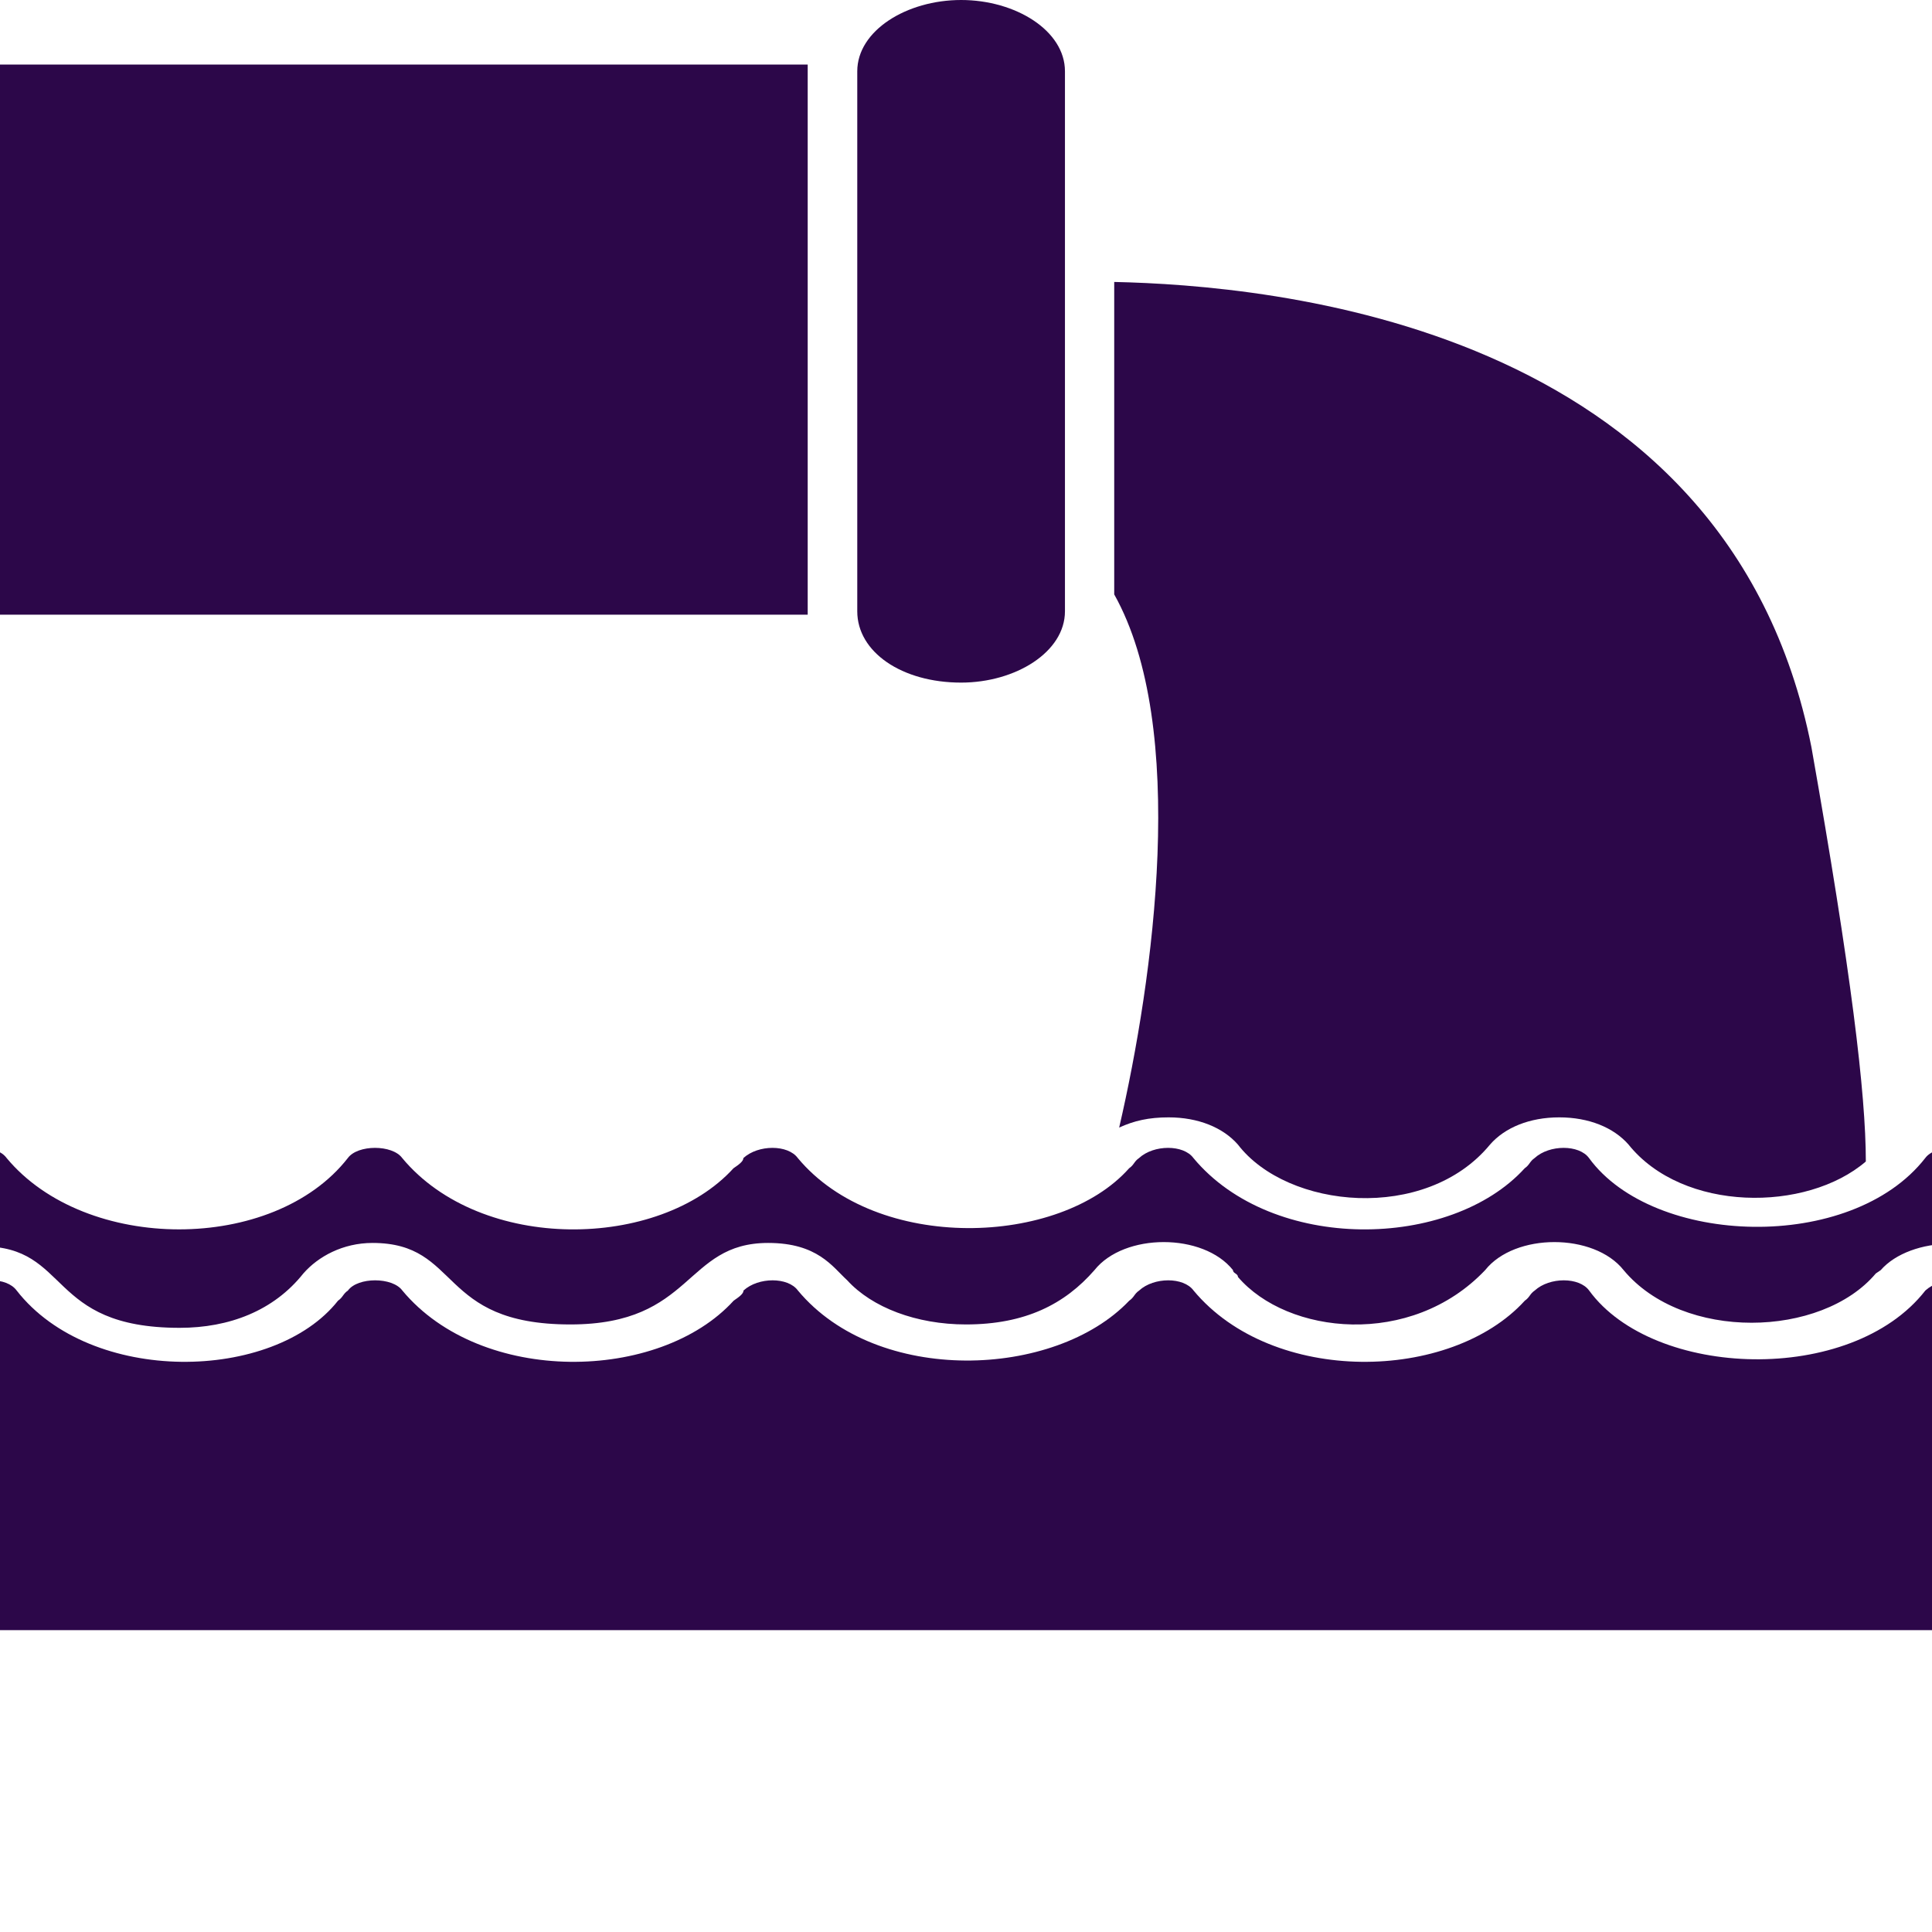
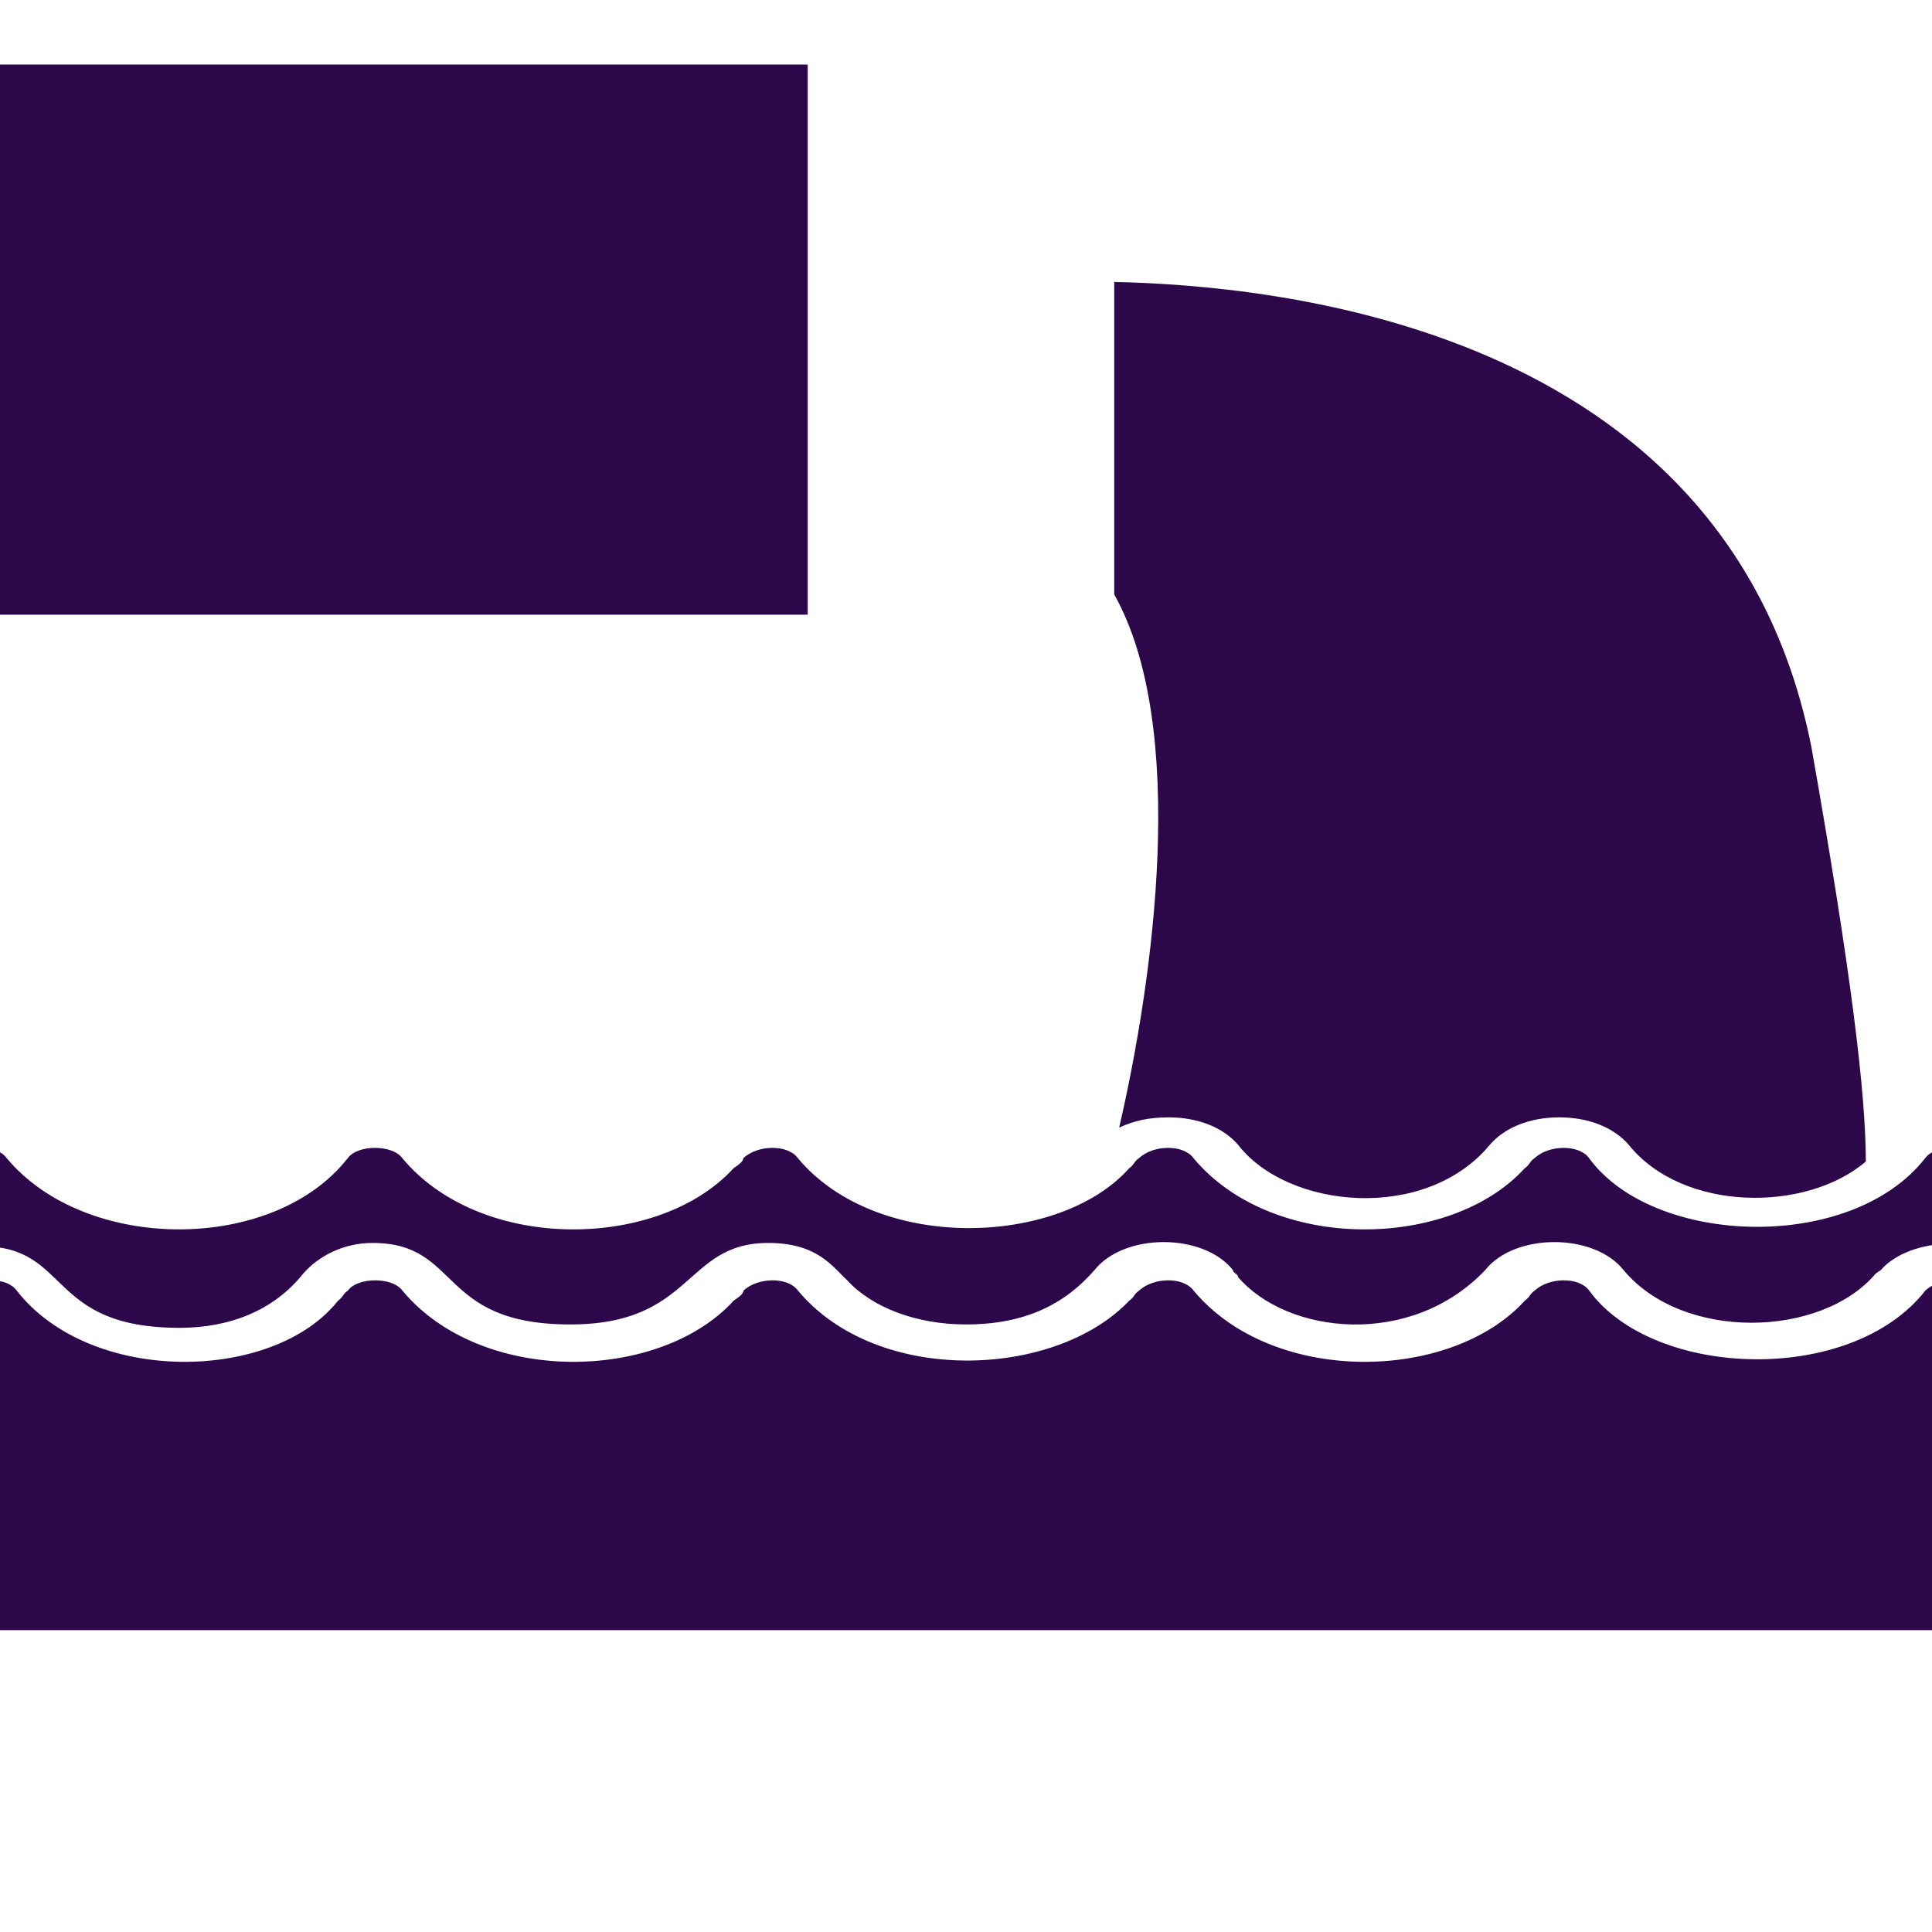
<svg xmlns="http://www.w3.org/2000/svg" width="32" height="32" viewBox="0 0 32 32" fill="none">
  <g clip-path="url(#clip0_1442_23125)">
    <path d="M18.537 18.676C18.783 18.563 19.028 18.507 19.356 18.507C19.847 18.507 20.257 18.676 20.503 18.957C21.322 20.026 23.615 20.251 24.68 18.957C24.925 18.676 25.335 18.507 25.826 18.507C26.318 18.507 26.727 18.676 26.973 18.957C27.874 20.082 29.922 20.082 30.904 19.238C30.904 18.113 30.659 16.088 30.003 12.376C28.611 5.345 20.994 4.726 18.455 4.67V9.845C19.684 12.038 19.11 16.201 18.537 18.676Z" fill="#2C0749" />
    <path d="M32.789 19.181C32.625 18.956 32.052 18.956 31.888 19.181C30.66 20.756 27.384 20.643 26.319 19.181C26.155 18.956 25.663 18.956 25.418 19.181C25.336 19.237 25.336 19.294 25.254 19.35C24.026 20.7 21.077 20.756 19.767 19.181C19.603 18.956 19.111 18.956 18.866 19.181C18.784 19.237 18.784 19.294 18.702 19.35C17.555 20.643 14.525 20.756 13.214 19.181C13.05 18.956 12.559 18.956 12.313 19.181C12.313 19.237 12.231 19.294 12.149 19.35C10.921 20.7 7.972 20.756 6.662 19.181C6.498 18.956 5.925 18.956 5.761 19.181C4.532 20.756 1.42 20.756 0.11 19.181C-0.054 18.956 -0.546 18.956 -0.791 19.181C-1.201 19.743 -2.02 20.418 -3.576 20.812V22.387C-1.283 21.712 -1.774 20.643 -0.3 20.643C1.174 20.643 0.765 21.993 2.976 21.993C3.795 21.993 4.532 21.712 5.024 21.093C5.269 20.812 5.679 20.587 6.17 20.587C7.645 20.587 7.235 21.937 9.447 21.937C11.494 21.937 11.33 20.587 12.723 20.587C13.542 20.587 13.787 20.981 14.033 21.206C14.443 21.656 15.18 21.937 15.999 21.937C16.982 21.937 17.637 21.6 18.128 21.037C18.62 20.418 19.93 20.418 20.422 21.037C20.422 21.093 20.504 21.093 20.504 21.15C21.323 22.106 23.37 22.331 24.599 21.037C25.09 20.418 26.401 20.418 26.892 21.037C27.875 22.218 30.168 22.162 31.069 21.093L31.151 21.037C31.642 20.475 32.953 20.418 33.444 21.093C33.936 21.656 34.591 22.106 35.574 22.387V20.812C34.018 20.475 33.199 19.743 32.789 19.181Z" fill="#2C0749" />
    <path d="M32.791 21.375C32.628 21.15 32.136 21.15 31.89 21.375C30.662 22.95 27.386 22.837 26.321 21.375C26.157 21.15 25.666 21.15 25.42 21.375C25.338 21.431 25.338 21.487 25.256 21.543C24.028 22.893 21.079 22.95 19.769 21.375C19.605 21.15 19.113 21.15 18.868 21.375C18.786 21.431 18.786 21.487 18.704 21.543C17.475 22.837 14.527 22.95 13.216 21.375C13.053 21.15 12.561 21.15 12.315 21.375C12.315 21.431 12.233 21.487 12.152 21.543C10.923 22.893 7.974 22.95 6.664 21.375C6.5 21.15 5.927 21.15 5.763 21.375C5.681 21.431 5.681 21.487 5.599 21.543C4.535 22.893 1.504 22.95 0.276 21.375C0.112 21.15 -0.38 21.15 -0.625 21.375C-1.035 21.937 -1.854 22.612 -3.41 23.006V27H35.576V23.006C34.02 22.612 33.201 21.937 32.791 21.375Z" fill="#2C0749" />
    <path d="M13.378 10.125V1.182C13.378 1.182 13.378 1.125 13.378 1.069H-3.576V10.181H13.378C13.378 10.181 13.378 10.181 13.378 10.125Z" fill="#2C0749" />
-     <path d="M15.919 11.306C16.82 11.306 17.639 10.8 17.639 10.125V1.181C17.639 0.506 16.82 0 15.919 0C15.018 0 14.199 0.506 14.199 1.181V10.125C14.199 10.8 14.936 11.306 15.919 11.306Z" fill="#2C0749" />
  </g>
  <defs>
    <clipPath id="clip0_1442_23125">
      <rect width="32" height="32" fill="white" />
    </clipPath>
  </defs>
</svg>